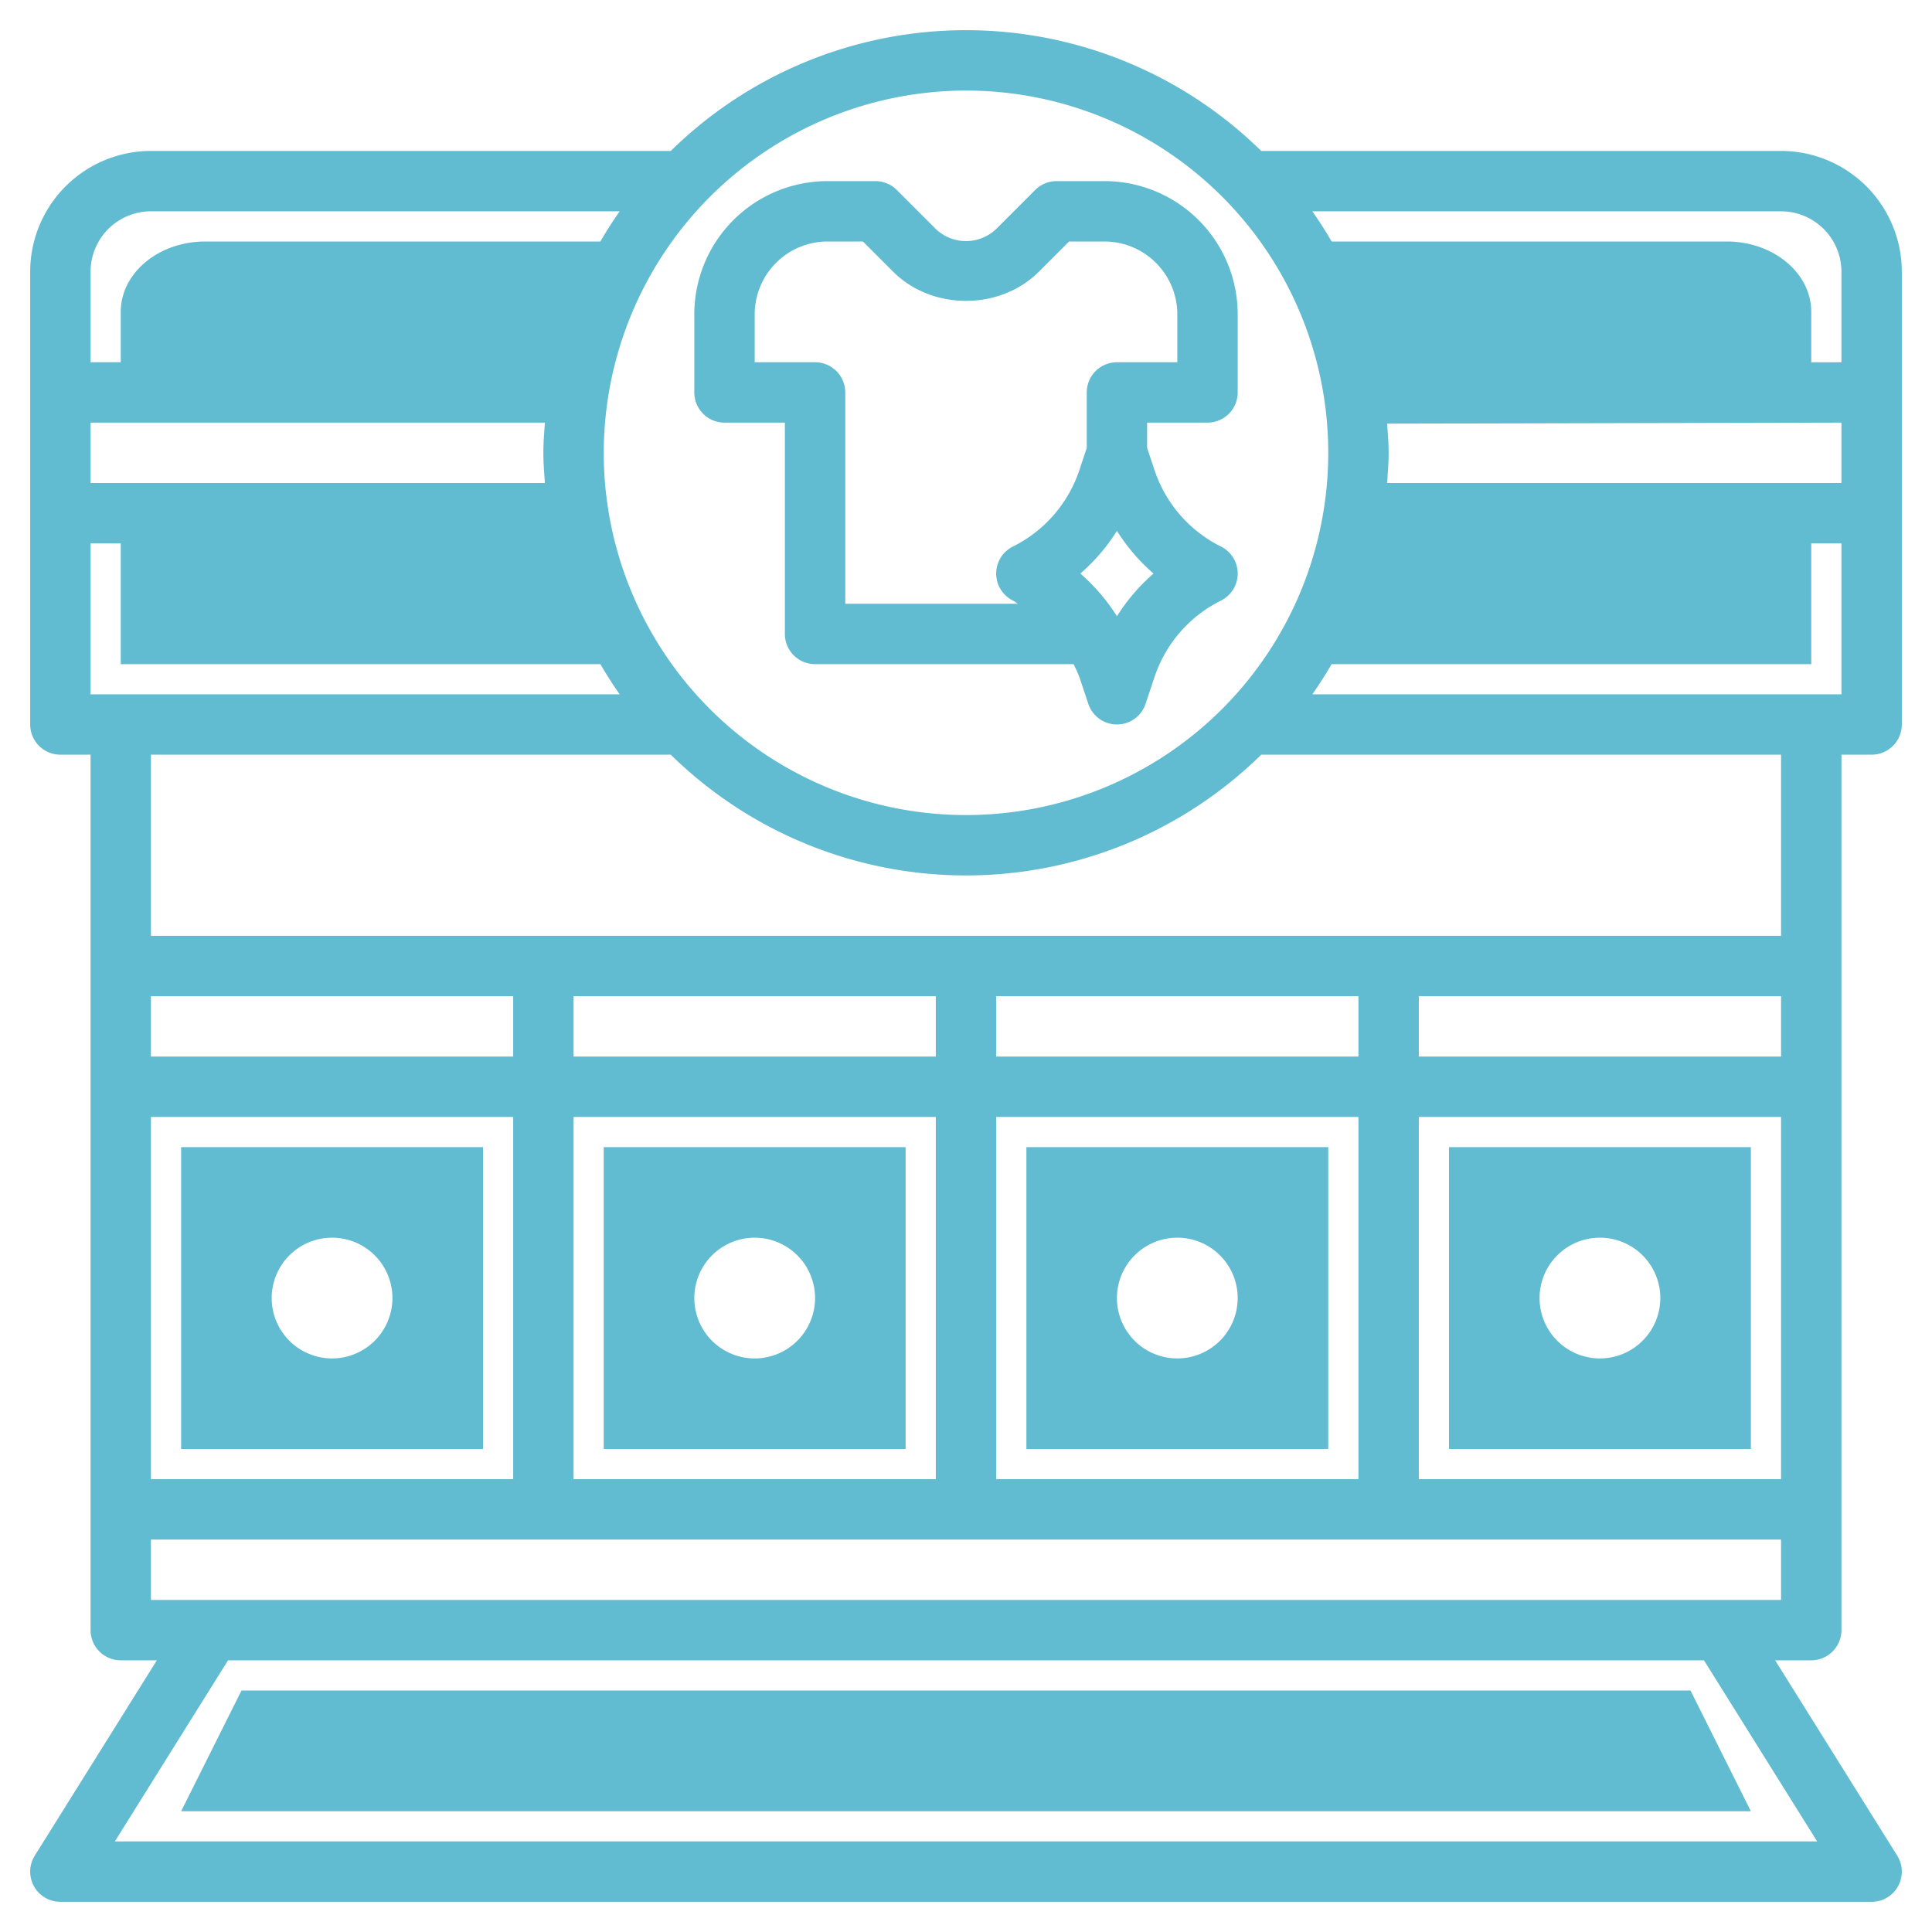
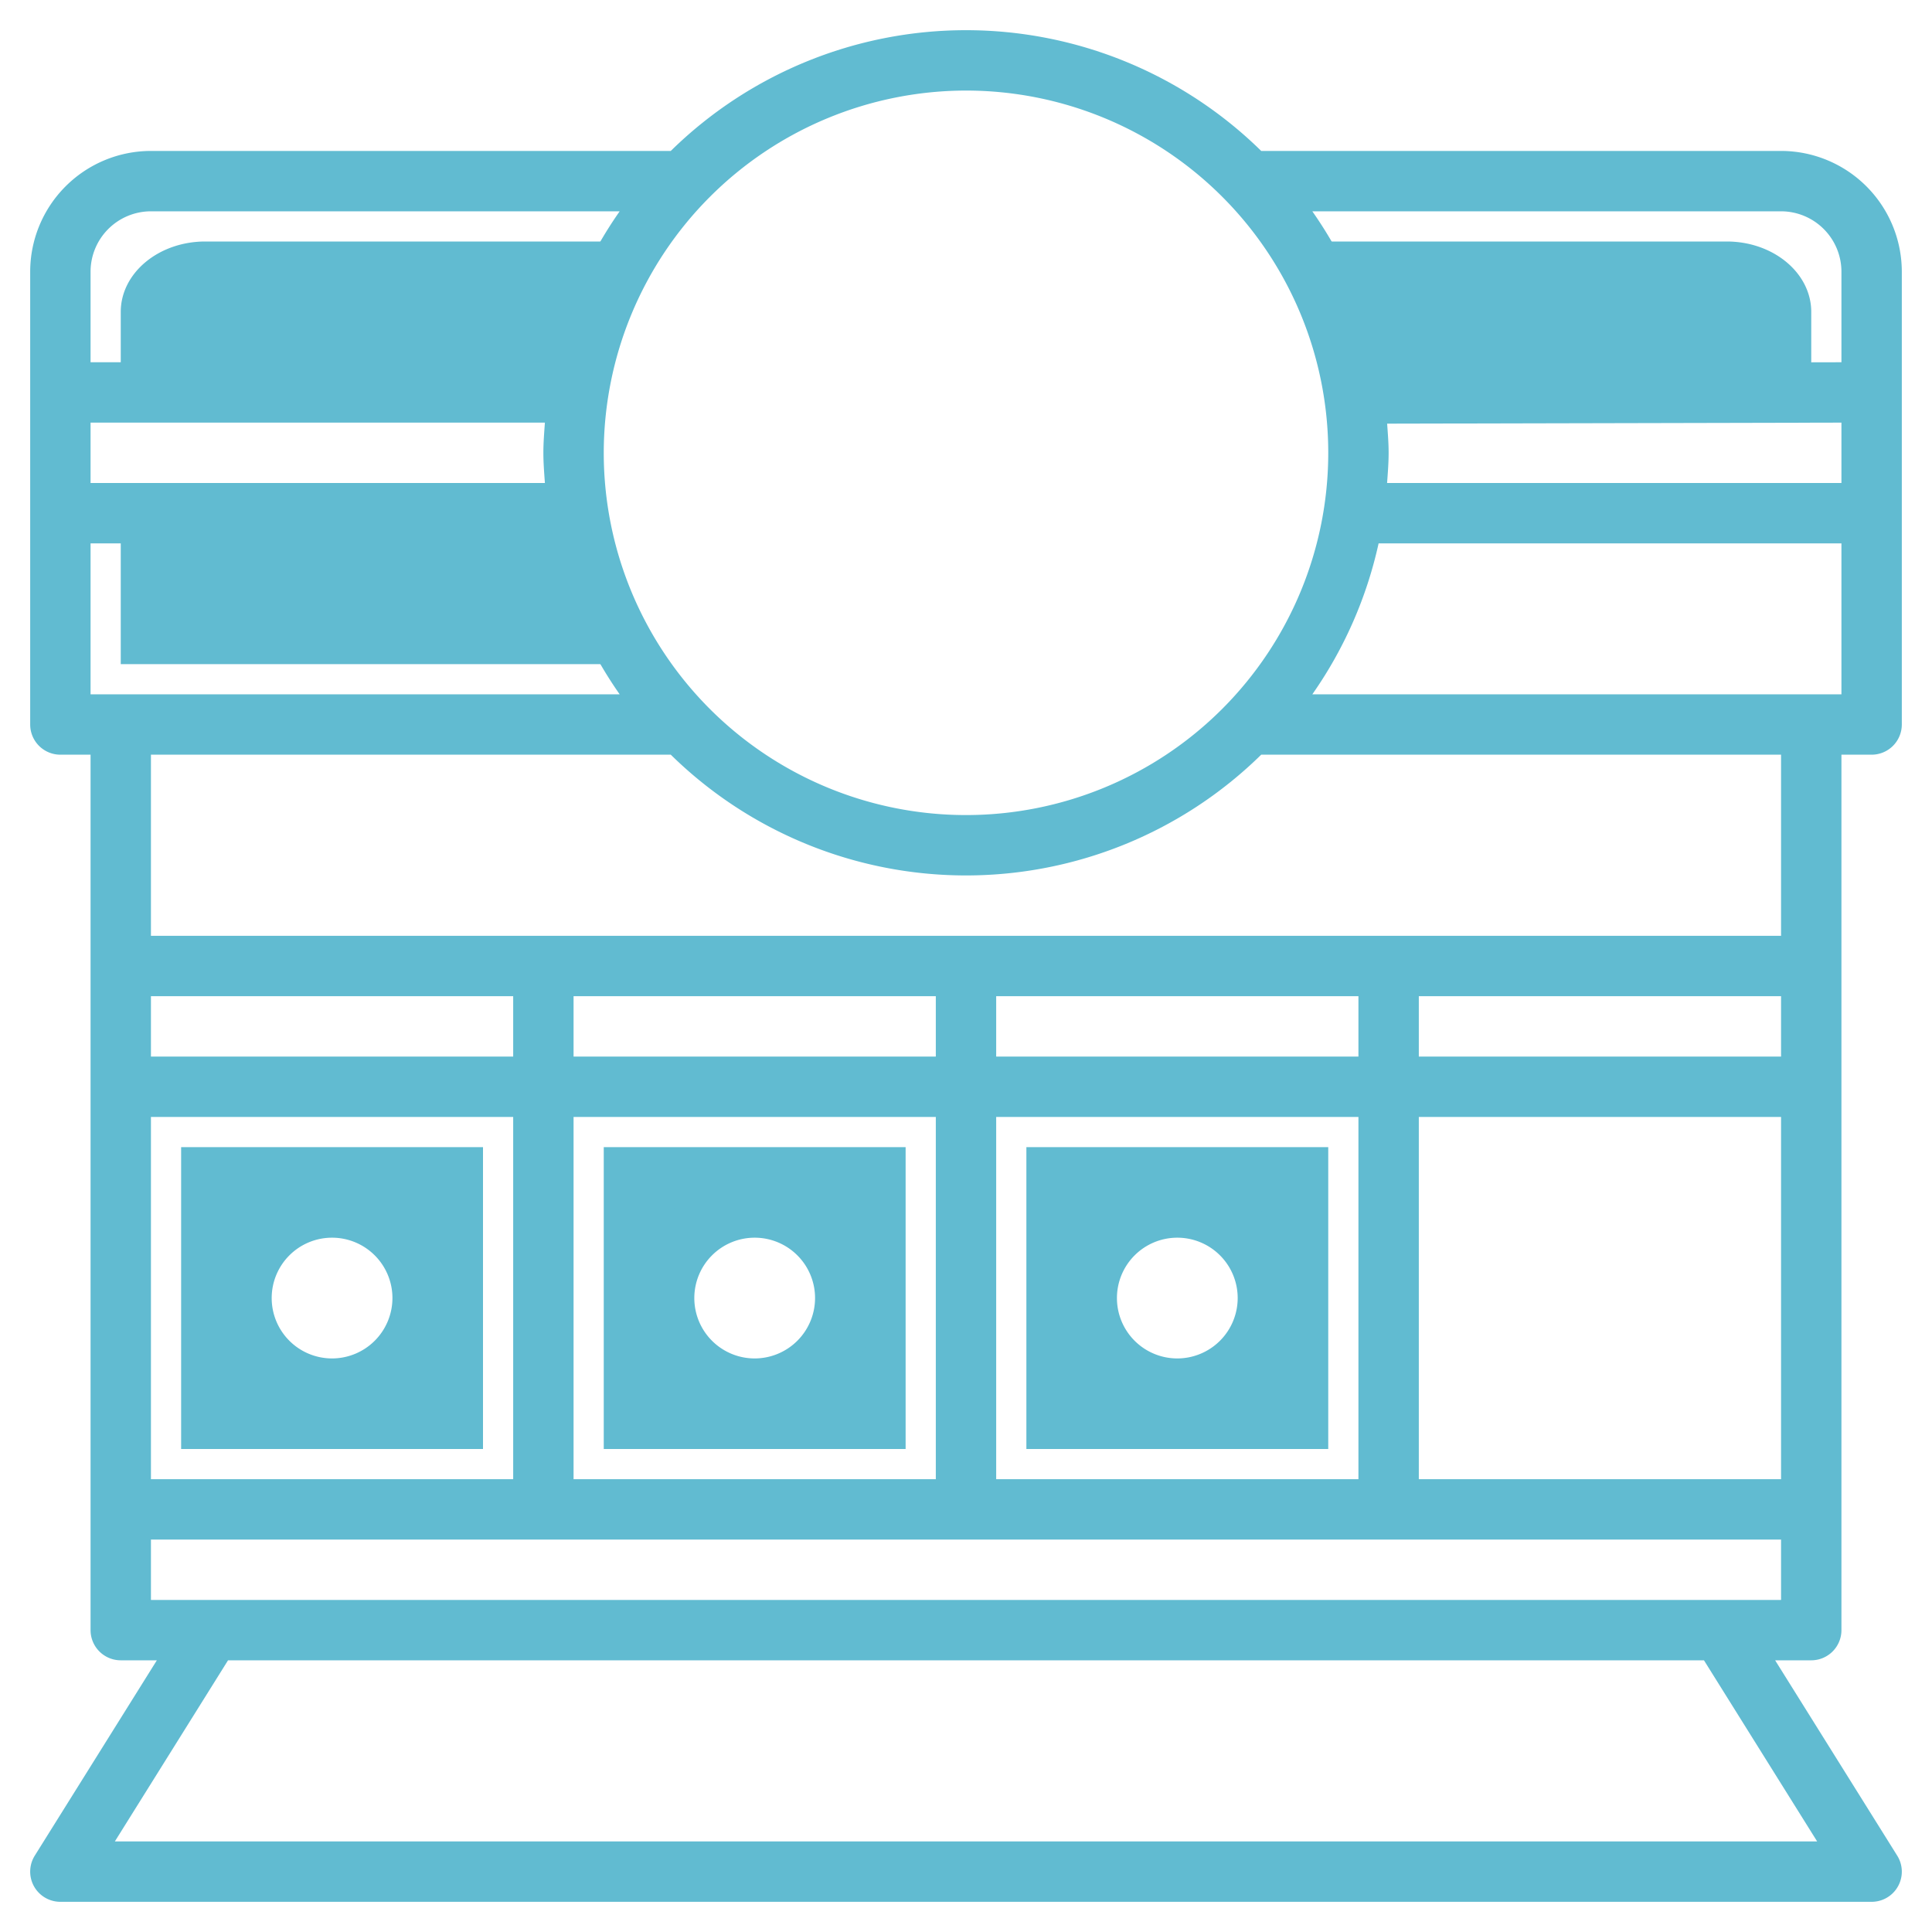
<svg xmlns="http://www.w3.org/2000/svg" height="300" viewBox="0 0 512 512" width="300" version="1.1">
  <g width="100%" height="100%" transform="matrix(1,0,0,1,0,0)">
    <g id="Layer_14" data-name="Layer 14">
      <g fill="#7aadf9">
        <path d="m272 384h80v-80h-80zm40-64a24 24 0 1 1 -24 24 24 24 0 0 1 24-24z" fill="#61bbd1" fill-opacity="1" data-original-color="#7aadf9ff" stroke="none" stroke-opacity="1" />
-         <path d="m384 304v80h80v-80zm40 64a24 24 0 1 1 24-24 24 24 0 0 1 -24 24z" fill="#61bbd1" fill-opacity="1" data-original-color="#7aadf9ff" stroke="none" stroke-opacity="1" />
        <path d="m160 384h80v-80h-80zm40-64a24 24 0 1 1 -24 24 24 24 0 0 1 24-24z" fill="#61bbd1" fill-opacity="1" data-original-color="#7aadf9ff" stroke="none" stroke-opacity="1" />
        <path d="m48 384h80v-80h-80zm40-64a24 24 0 1 1 -24 24 24 24 0 0 1 24-24z" fill="#61bbd1" fill-opacity="1" data-original-color="#7aadf9ff" stroke="none" stroke-opacity="1" />
        <path d="m480 82.667c0-10.31-10.029-18.667-22.4-18.667h-114.057a103.691 103.691 0 0 1 15.192 40h121.265z" fill="#61bbd1" fill-opacity="1" data-original-color="#7aadf9ff" stroke="none" stroke-opacity="1" />
-         <path d="m343.543 176h136.457v-40h-121.265a103.691 103.691 0 0 1 -15.192 40z" fill="#61bbd1" fill-opacity="1" data-original-color="#7aadf9ff" stroke="none" stroke-opacity="1" />
        <path d="m32 176h136.457a103.693 103.693 0 0 1 -15.193-40h-121.264z" fill="#61bbd1" fill-opacity="1" data-original-color="#7aadf9ff" stroke="none" stroke-opacity="1" />
        <path d="m168.457 64h-114.057c-12.372 0-22.4 8.357-22.4 18.667v21.333h121.264a103.693 103.693 0 0 1 15.193-40z" fill="#61bbd1" fill-opacity="1" data-original-color="#7aadf9ff" stroke="none" stroke-opacity="1" />
      </g>
-       <path d="m192 112h16v56a8 8 0 0 0 8 8h68.51a35.209 35.209 0 0 1 1.56 3.5l2.344 7.031a8 8 0 0 0 15.172 0l2.343-7.031a34.962 34.962 0 0 1 17.649-20.344 8 8 0 0 0 0-14.312 34.962 34.962 0 0 1 -17.649-20.344l-1.929-5.789v-6.711h16a8 8 0 0 0 8-8v-20.688a35.31 35.31 0 0 0 -35.313-35.312h-12.687a8 8 0 0 0 -5.657 2.344l-10.343 10.34a11.58 11.58 0 0 1 -16 0l-10.344-10.34a7.994 7.994 0 0 0 -5.656-2.344h-12.688a35.308 35.308 0 0 0 -35.312 35.312v20.688a8 8 0 0 0 8 8zm104 51.316a50.692 50.692 0 0 0 -9.7-11.316 50.6 50.6 0 0 0 9.7-11.316 50.714 50.714 0 0 0 9.7 11.316 50.625 50.625 0 0 0 -9.7 11.316zm-96-80a19.318 19.318 0 0 1 19.312-19.316h9.375l8 8c10.328 10.312 28.3 10.316 38.625 0l8-8h9.375a19.319 19.319 0 0 1 19.313 19.312v12.688h-16a8 8 0 0 0 -8 8v14.711l-1.93 5.789a34.96 34.96 0 0 1 -17.648 20.344 8 8 0 0 0 0 14.312c.479.24.877.585 1.343.844h-45.765v-56a8 8 0 0 0 -8-8h-16z" fill="#61bbd1" fill-opacity="1" data-original-color="#2458adff" stroke="none" stroke-opacity="1" />
      <path d="m488 432v-232h8a8 8 0 0 0 8-8v-120a32.034 32.034 0 0 0 -32-32h-137.766a111.635 111.635 0 0 0 -156.469 0h-137.765a32.033 32.033 0 0 0 -32 32v120a8 8 0 0 0 8 8h8v232a8 8 0 0 0 8 8h9.569l-32.351 51.762a7.995 7.995 0 0 0 6.782 12.238h480a7.994 7.994 0 0 0 6.781-12.238l-32.351-51.762h9.57a8 8 0 0 0 8-8zm-448-168h96v16h-96zm432 0v16h-96v-16zm-112 16h-96v-16h96zm-112 0h-96v-16h96zm-208 16h96v96h-96zm112 0h96v96h-96zm112 0h96v96h-96zm112 0h96v96h-96zm-28.219-112a111.368 111.368 0 0 0 17.564-40h122.655v40zm19.827-71.73 120.392-.27v16h-120.406c.189-2.653.406-5.3.406-8 0-2.609-.216-5.165-.392-7.73zm120.392-40.27v24l-122.584.272a111.378 111.378 0 0 0 -17.635-40.272h124.219a16.019 16.019 0 0 1 16 16zm-232-48a96 96 0 1 1 -96 96 96.108 96.108 0 0 1 96-96zm-232 160v-40h122.654a111.4 111.4 0 0 0 17.564 40zm120.405-56h-120.405v-16h120.405c-.189 2.653-.405 5.3-.405 8s.216 5.347.405 8zm-104.405-72h124.218a111.4 111.4 0 0 0 -17.564 40h-122.654v-24a16.018 16.018 0 0 1 16-16zm137.765 144a111.635 111.635 0 0 0 156.469 0h137.766v48h-432v-48zm303.8 288h-451.128l29.993-48h391.139zm-441.565-64v-16h432v16z" fill="#61bbd1" fill-opacity="1" data-original-color="#2458adff" stroke="none" stroke-opacity="1" />
      <path d="m88 312a32 32 0 1 0 32 32 32.033 32.033 0 0 0 -32-32zm0 48a16 16 0 1 1 16-16 16.018 16.018 0 0 1 -16 16z" fill="#61bbd1" fill-opacity="1" data-original-color="#2458adff" stroke="none" stroke-opacity="1" />
      <path d="m200 312a32 32 0 1 0 32 32 32.033 32.033 0 0 0 -32-32zm0 48a16 16 0 1 1 16-16 16.018 16.018 0 0 1 -16 16z" fill="#61bbd1" fill-opacity="1" data-original-color="#2458adff" stroke="none" stroke-opacity="1" />
      <path d="m312 312a32 32 0 1 0 32 32 32.033 32.033 0 0 0 -32-32zm0 48a16 16 0 1 1 16-16 16.018 16.018 0 0 1 -16 16z" fill="#61bbd1" fill-opacity="1" data-original-color="#2458adff" stroke="none" stroke-opacity="1" />
-       <path d="m424 312a32 32 0 1 0 32 32 32.033 32.033 0 0 0 -32-32zm0 48a16 16 0 1 1 16-16 16.018 16.018 0 0 1 -16 16z" fill="#61bbd1" fill-opacity="1" data-original-color="#2458adff" stroke="none" stroke-opacity="1" />
-       <path d="m64 448-16 32h416l-16-32z" fill="#61bbd1" fill-opacity="1" data-original-color="#7aadf9ff" stroke="none" stroke-opacity="1" />
    </g>
  </g>
</svg>